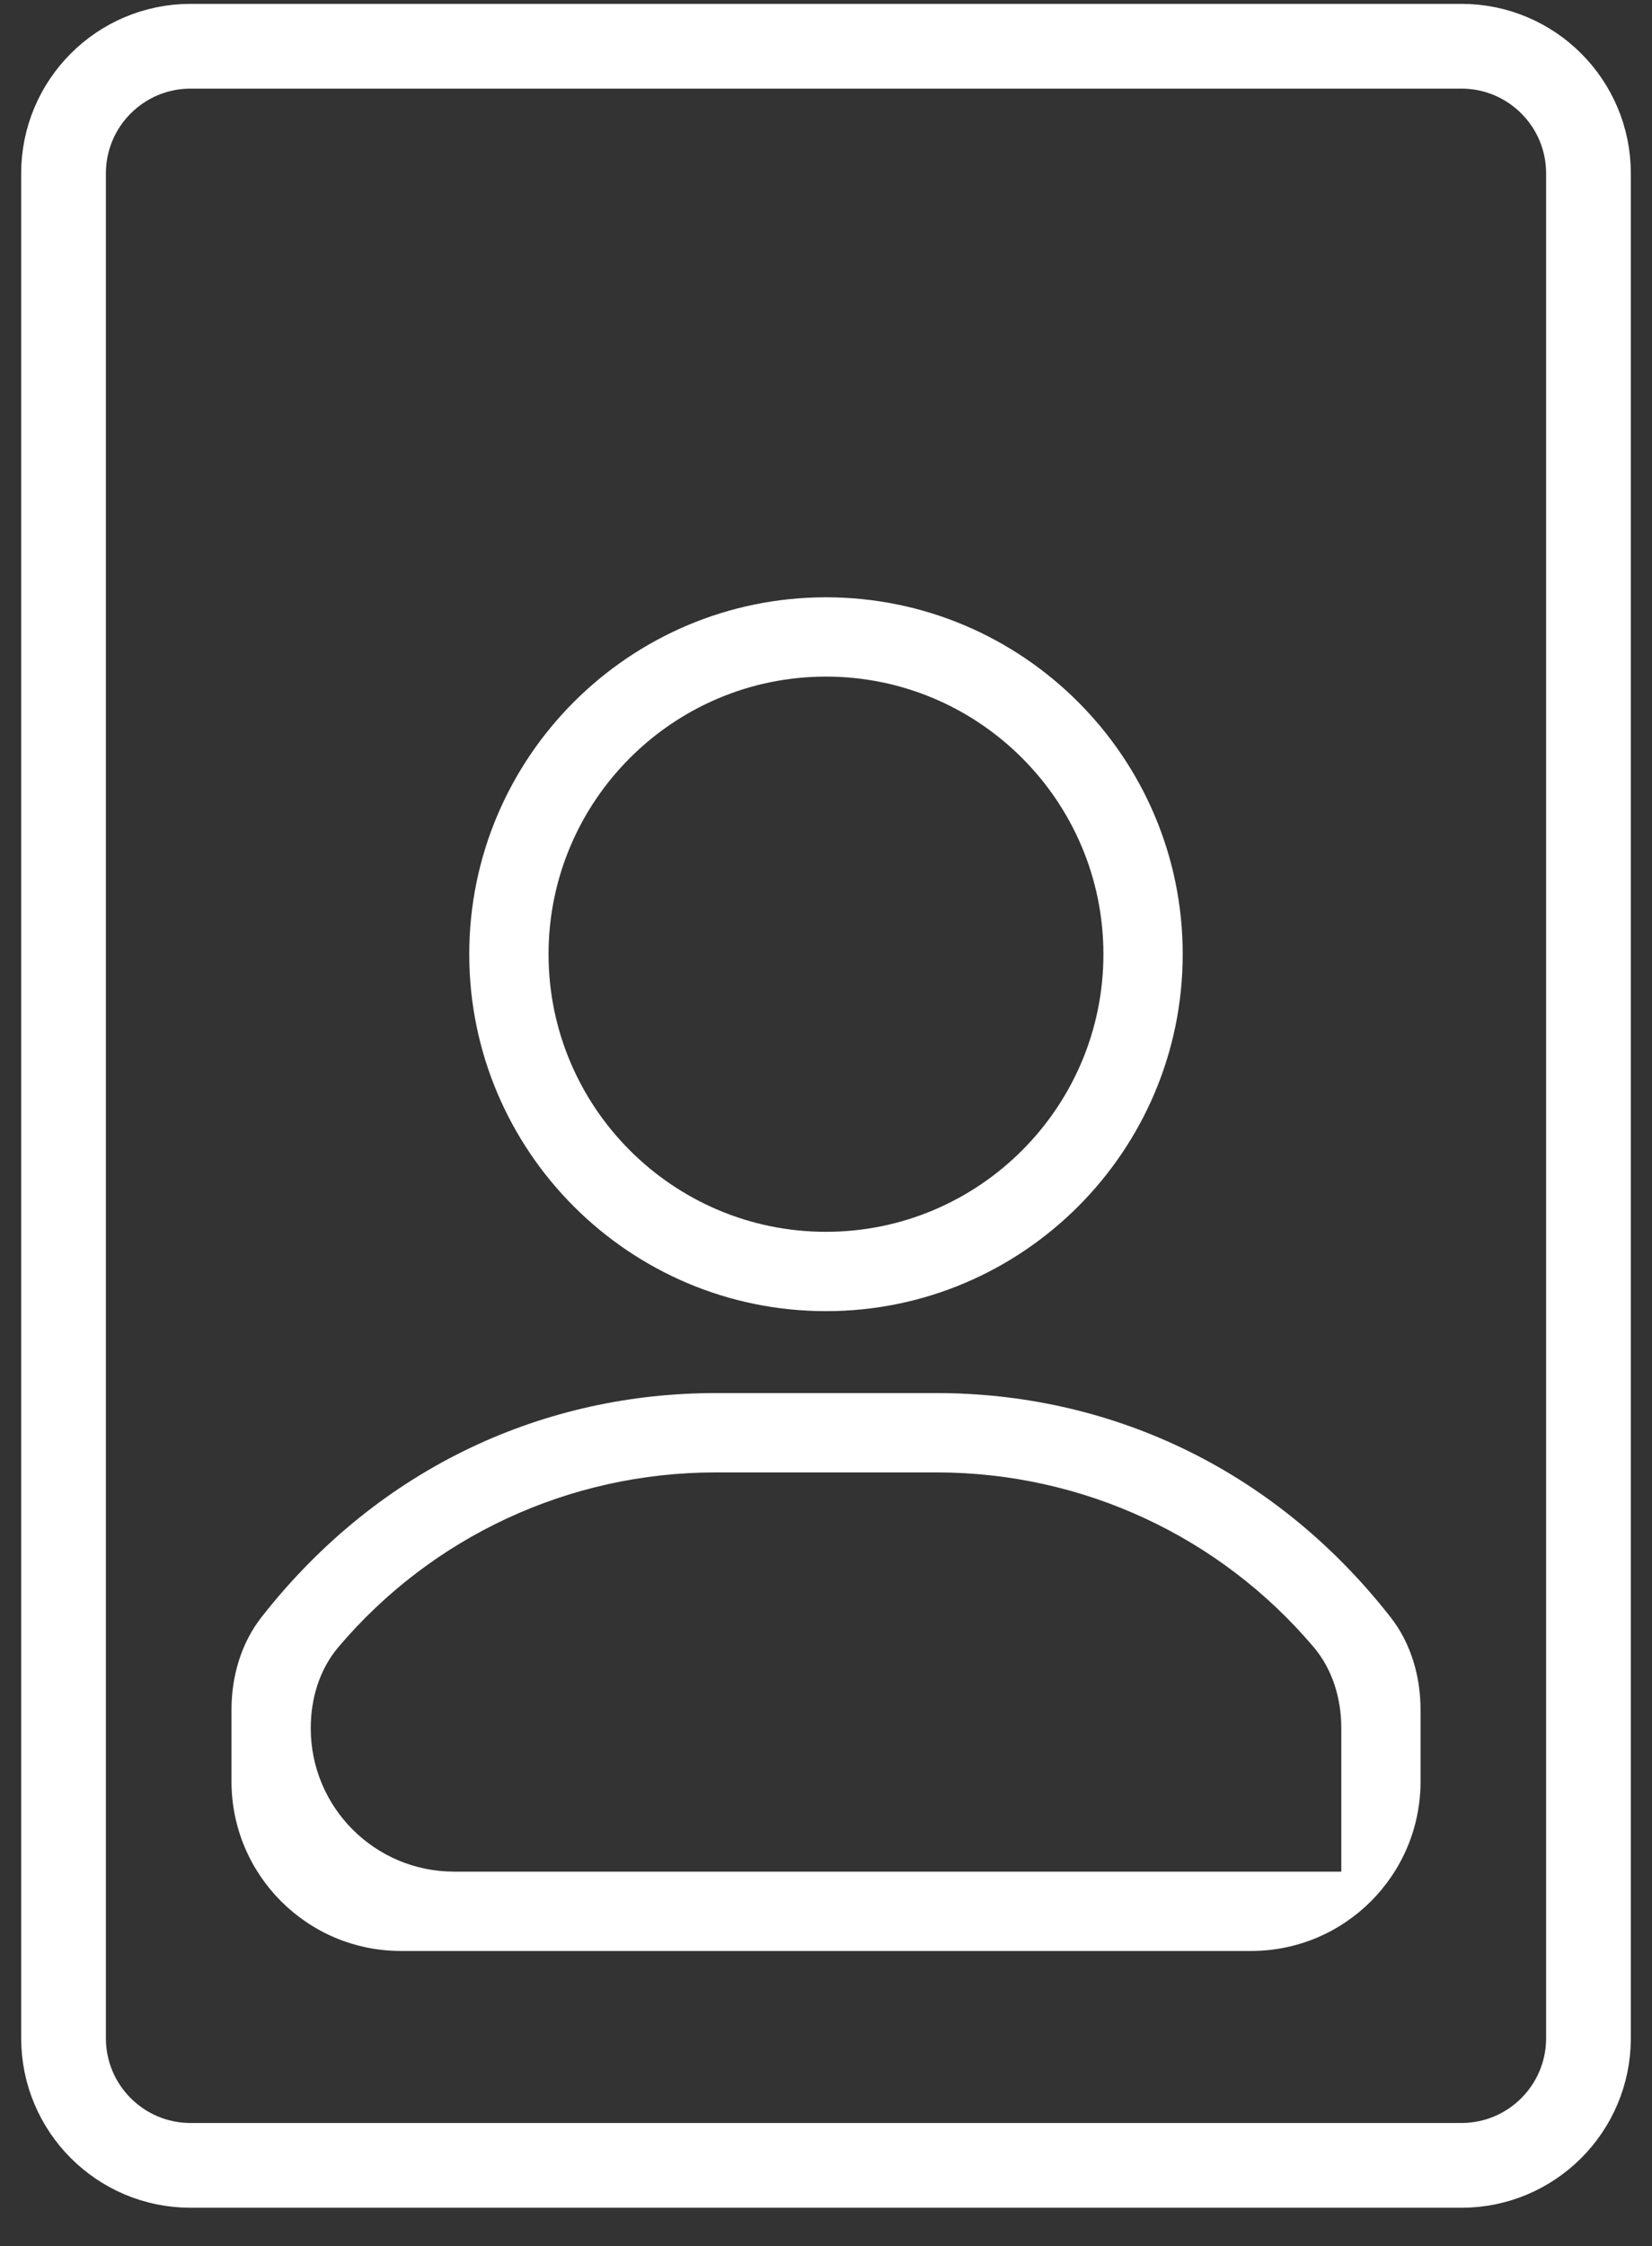
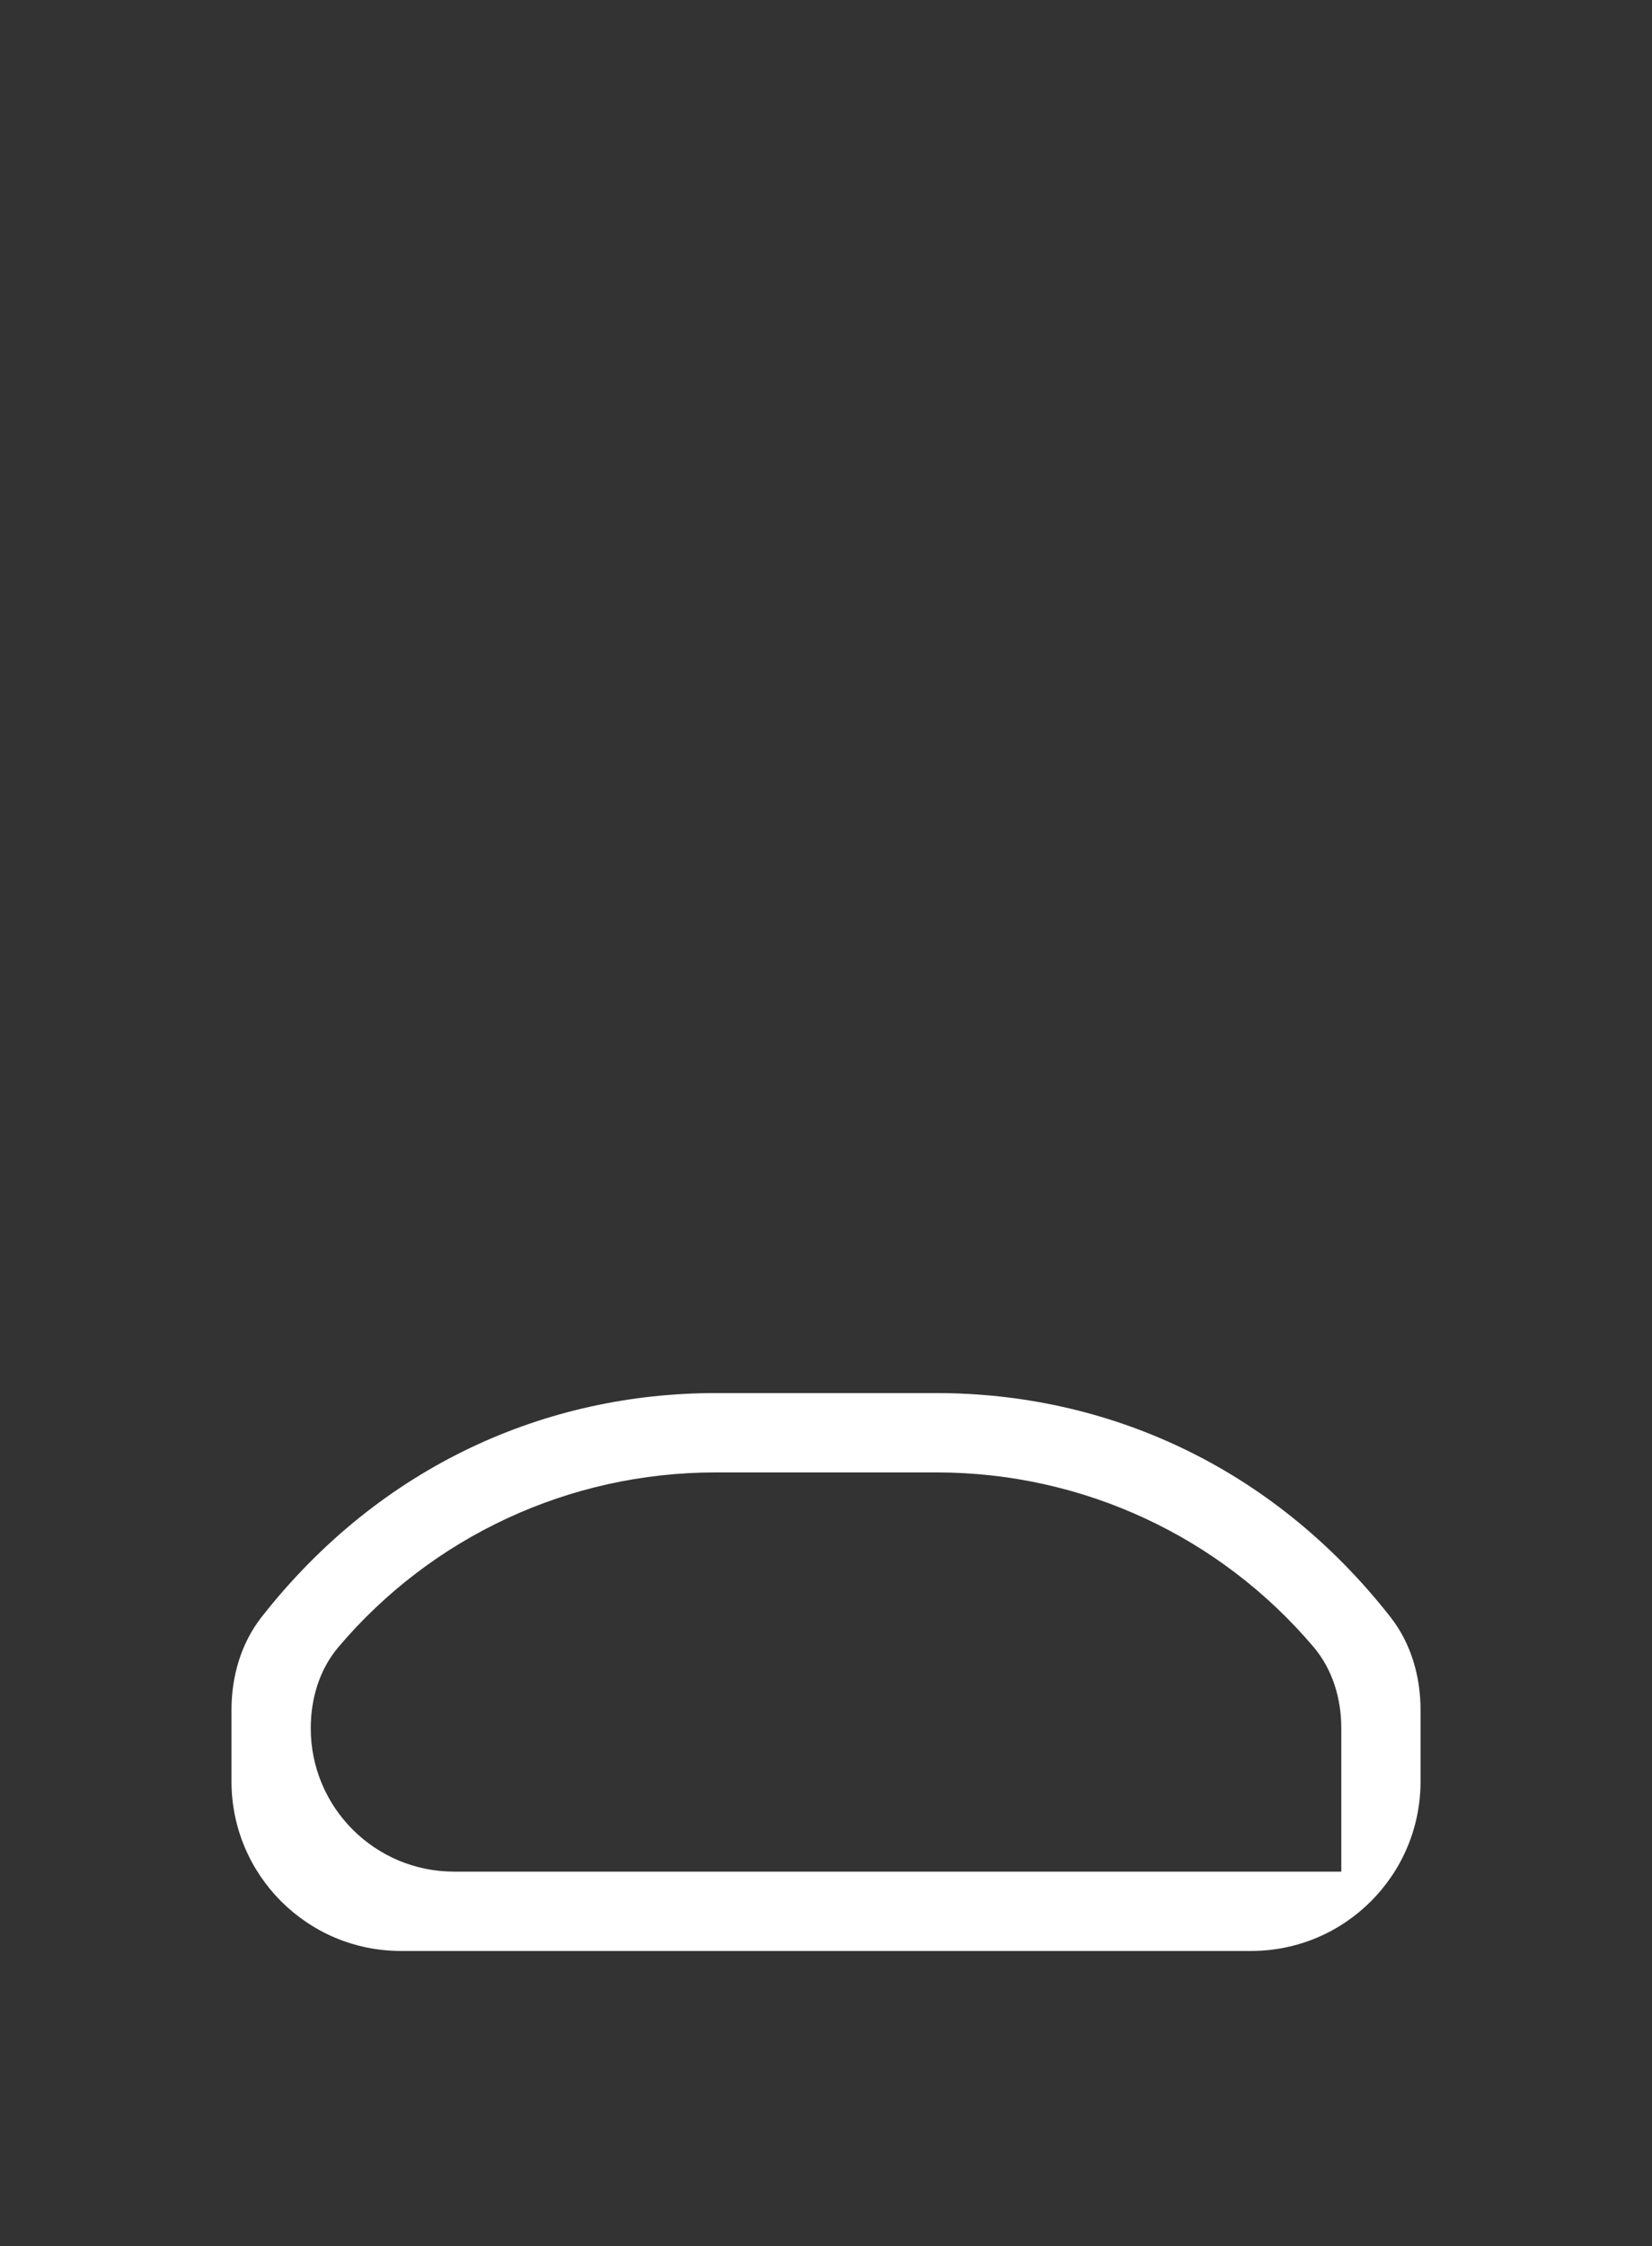
<svg xmlns="http://www.w3.org/2000/svg" width="39" height="53" viewBox="0 0 39 53" fill="none">
  <rect x="0" y="0" width="39" height="53" fill="#333333" stroke="none" />
-   <path d="M1.5 4.091C1.5 2.434 2.843 1.091 4.5 1.091H28.921H34.5C36.157 1.091 37.5 2.434 37.5 4.091V48.091C37.5 49.748 36.157 51.091 34.5 51.091H4.5C2.843 51.091 1.5 49.748 1.5 48.091V4.091Z" stroke="white" stroke-width="2" />
-   <path d="M19.5 14.093C14.856 14.093 11.078 17.871 11.078 22.514C11.078 27.158 14.856 30.936 19.5 30.936C24.143 30.936 27.921 27.158 27.921 22.514C27.921 17.871 24.143 14.093 19.5 14.093ZM19.5 29.064C15.888 29.064 12.95 26.126 12.95 22.514C12.95 18.902 15.888 15.964 19.5 15.964C23.111 15.964 26.049 18.902 26.049 22.514C26.049 26.126 23.111 29.064 19.5 29.064Z" fill="white" />
  <path d="M22.11 32.869H16.891C12.919 32.869 8.996 34.556 6.175 38.154C5.688 38.776 5.465 39.557 5.465 40.347V42.032C5.465 44.241 7.256 46.032 9.465 46.032H29.536C31.745 46.032 33.536 44.241 33.536 42.032V40.347C33.536 39.557 33.313 38.776 32.826 38.154C30.009 34.561 26.086 32.869 22.11 32.869ZM31.665 44.16C31.665 44.16 31.665 44.16 31.665 44.16H10.72C8.851 44.16 7.336 42.645 7.336 40.777C7.336 40.082 7.539 39.394 7.988 38.863C10.192 36.26 13.432 34.741 16.891 34.741H22.11C25.57 34.741 28.809 36.26 31.013 38.863C31.462 39.394 31.665 40.082 31.665 40.777V44.16Z" fill="white" />
</svg>